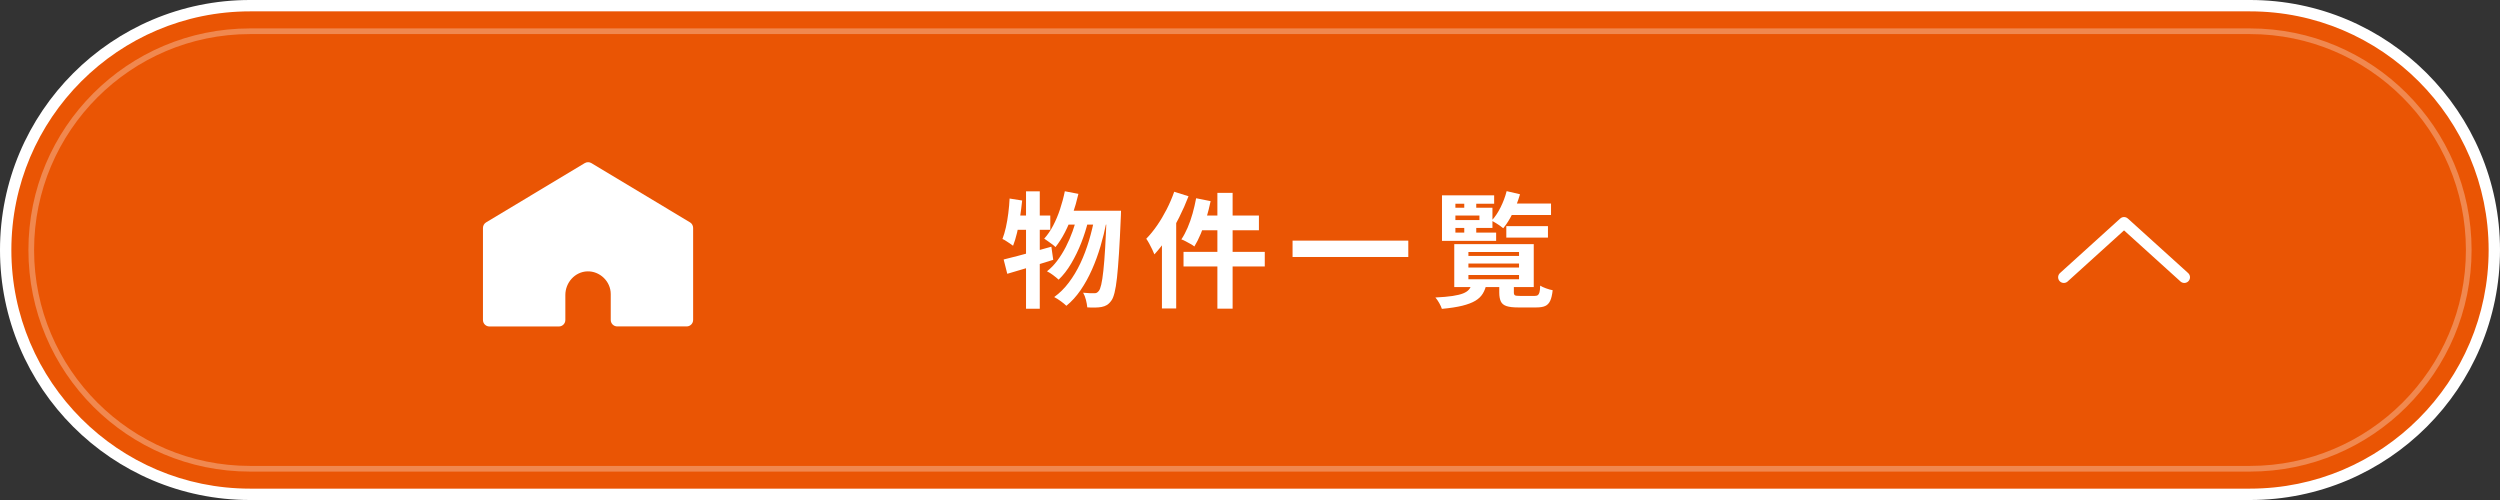
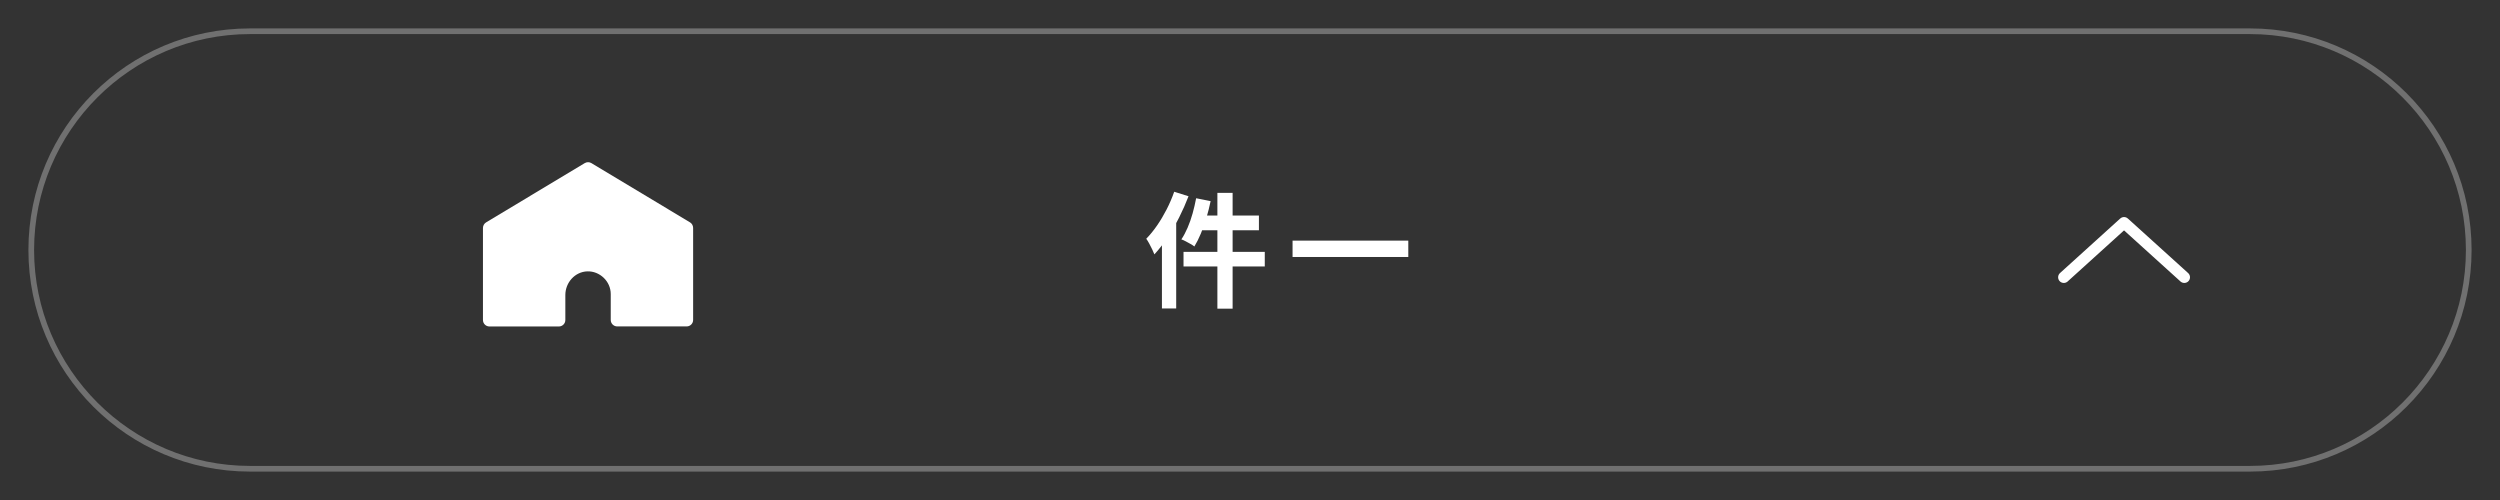
<svg xmlns="http://www.w3.org/2000/svg" id="_レイヤー_2" data-name="レイヤー 2" width="440" height="88" viewBox="0 0 440 88">
  <rect x="0" y="0" width="440" height="88" fill="#333333" stroke="none" />
  <defs>
    <style>
      .cls-1 {
        fill: none;
        stroke: #fff;
        stroke-linecap: round;
        stroke-linejoin: round;
        stroke-width: 2px;
      }

      .cls-2 {
        opacity: .3;
      }

      .cls-3 {
        fill: #ea5504;
      }

      .cls-3, .cls-4 {
        stroke-width: 0px;
      }

      .cls-4 {
        fill: #fff;
      }
    </style>
  </defs>
  <g id="caption">
    <g>
      <g>
        <g>
          <g>
-             <path class="cls-3" d="M44,87C20.29,87,1,67.71,1,44S20.29,1,44,1h352c23.71,0,43,19.29,43,43s-19.29,43-43,43H44Z" />
-             <path class="cls-4" d="M396,2c23.16,0,42,18.84,42,42s-18.84,42-42,42H44c-23.16,0-42-18.84-42-42S20.84,2,44,2h352M396,0H44C19.7,0,0,19.7,0,44h0c0,24.3,19.7,44,44,44h352c24.3,0,44-19.7,44-44h0c0-24.3-19.7-44-44-44h0Z" />
-           </g>
+             </g>
          <g class="cls-2">
            <path class="cls-4" d="M396,6c20.95,0,38,17.05,38,38s-17.05,38-38,38H44c-20.95,0-38-17.05-38-38S23.05,6,44,6h352M396,5H44C22.46,5,5,22.46,5,44h0c0,21.54,17.46,39,39,39h352c21.54,0,39-17.46,39-39h0c0-21.54-17.46-39-39-39h0Z" />
          </g>
        </g>
        <g>
-           <path class="cls-4" d="M177.68,34.94l2.22.35c-.1.97-.23,1.94-.37,2.91-.15.98-.32,1.9-.53,2.76-.21.87-.44,1.63-.7,2.29-.13-.1-.32-.23-.55-.39-.24-.15-.47-.31-.7-.46-.23-.15-.44-.27-.62-.34.23-.6.44-1.29.61-2.06.17-.77.31-1.59.42-2.46.11-.87.19-1.74.23-2.61ZM176.64,45.67c.72-.18,1.54-.38,2.45-.62.92-.23,1.88-.49,2.9-.78s2.04-.57,3.05-.85l.33,2.31c-1.38.44-2.78.88-4.21,1.31s-2.72.82-3.88,1.15l-.64-2.53ZM178.29,37.93h6.56v2.51h-7.06l.51-2.51ZM180.58,33.68h2.42v20.66h-2.42v-20.66ZM187.4,33.66l2.4.46c-.28,1.22-.62,2.4-1.01,3.55-.4,1.15-.85,2.22-1.36,3.21-.51.99-1.07,1.86-1.67,2.61-.13-.15-.32-.31-.57-.49-.25-.18-.5-.37-.76-.55-.26-.18-.47-.33-.65-.45.59-.65,1.11-1.41,1.57-2.29s.87-1.84,1.21-2.87.63-2.09.85-3.18ZM189.62,37.88l1.91.95c-.29,1.26-.7,2.55-1.21,3.86-.51,1.31-1.11,2.54-1.79,3.69s-1.42,2.09-2.21,2.84c-.25-.23-.57-.5-.95-.78-.38-.29-.75-.52-1.1-.69.64-.5,1.25-1.12,1.8-1.86.56-.74,1.06-1.55,1.52-2.44.46-.89.85-1.8,1.19-2.75.34-.95.62-1.88.84-2.81ZM192.68,38.15l2.05.95c-.28,1.42-.63,2.85-1.05,4.27-.42,1.42-.92,2.79-1.5,4.09-.58,1.31-1.24,2.5-1.99,3.6-.75,1.09-1.58,2.01-2.51,2.76-.25-.25-.58-.52-.98-.81-.4-.29-.79-.54-1.16-.73.95-.69,1.82-1.54,2.58-2.56.77-1.02,1.45-2.16,2.04-3.41s1.08-2.57,1.5-3.96c.41-1.39.75-2.78,1.01-4.19ZM188.06,37.09h7.85v2.44h-9.04l1.19-2.44ZM194.79,37.09h2.51c-.01.31-.02.56-.02.75s0,.34-.02.44c-.1,2.48-.21,4.58-.32,6.31-.11,1.73-.23,3.16-.35,4.28-.12,1.12-.27,2-.43,2.64-.16.64-.34,1.1-.55,1.38-.26.37-.53.63-.79.79-.26.16-.58.28-.95.35-.31.06-.68.09-1.12.1s-.9,0-1.39-.03c-.03-.38-.11-.81-.23-1.3s-.29-.91-.5-1.28c.41.04.79.07,1.14.08.35,0,.63.01.84.01.18,0,.32-.03.43-.09s.23-.17.36-.33c.15-.18.29-.55.42-1.11s.26-1.38.37-2.43c.12-1.06.22-2.4.32-4.04.09-1.64.19-3.62.27-5.95v-.57Z" />
          <path class="cls-4" d="M206.67,33.75l2.51.79c-.47,1.23-1.02,2.47-1.65,3.73-.63,1.25-1.32,2.44-2.06,3.55-.74,1.11-1.51,2.1-2.3,2.95-.09-.22-.21-.5-.37-.85-.16-.34-.34-.69-.53-1.04s-.37-.64-.53-.86c.66-.67,1.29-1.45,1.9-2.33s1.17-1.83,1.69-2.84c.52-1.01.96-2.05,1.33-3.1ZM204.5,39.84l2.51-2.51v16.96h-2.51v-14.45ZM210.52,34.89l2.55.51c-.21,1-.46,1.99-.75,2.97-.29.98-.62,1.9-.98,2.76s-.74,1.61-1.13,2.25c-.16-.13-.38-.28-.67-.44-.29-.16-.57-.32-.86-.47-.29-.15-.54-.27-.76-.34.4-.59.76-1.27,1.1-2.06.34-.78.63-1.62.88-2.51.25-.89.45-1.78.62-2.67ZM208.3,44.33h14.3v2.57h-14.3v-2.57ZM211.38,37.93h10.19v2.6h-10.85l.66-2.6ZM214.26,33.95h2.68v20.37h-2.68v-20.37Z" />
          <path class="cls-4" d="M227.49,42.35h20.37v2.88h-20.37v-2.88Z" />
-           <path class="cls-4" d="M259.01,50.01h2.6c-.13.63-.35,1.19-.65,1.68-.3.49-.74.91-1.31,1.25-.57.34-1.33.63-2.29.87-.95.23-2.15.42-3.59.55-.09-.29-.25-.64-.47-1.03s-.45-.72-.67-.97c1.23-.06,2.24-.15,3.03-.27.78-.12,1.4-.27,1.85-.45.45-.18.78-.4,1.01-.66.23-.26.39-.59.5-.97ZM262.97,34.39v1.47h-6.82v5.08h7.17v1.45h-9.53v-8.01h9.17ZM255.1,36.56h7.57v3.56h-7.57v-1.39h5.28v-.79h-5.28v-1.39ZM255.95,42.97h13.99v7.55h-13.99v-7.55ZM257.71,35.07h2.11v2.09h-2.11v-2.09ZM257.71,39.25h2.11v2.09h-2.11v-2.09ZM258.44,44.35v.7h8.91v-.7h-8.91ZM258.44,46.38v.7h8.91v-.7h-8.91ZM258.44,48.4v.75h8.91v-.75h-8.91ZM265.17,33.64l2.35.55c-.32,1.13-.75,2.23-1.27,3.3-.52,1.07-1.08,1.97-1.68,2.68-.15-.13-.34-.28-.59-.45-.25-.17-.5-.33-.76-.49-.26-.16-.49-.29-.69-.4.59-.63,1.11-1.41,1.57-2.33.46-.92.82-1.88,1.07-2.86ZM263.87,49.81h2.57v1.67c0,.26.07.43.2.5.13.07.42.1.86.1h2.62c.23,0,.41-.04.54-.13.12-.09.22-.26.29-.51.07-.25.11-.64.12-1.17.25.16.59.32,1.03.48.44.16.83.27,1.17.33-.09.81-.23,1.43-.44,1.87-.21.44-.5.74-.88.91-.38.17-.9.25-1.56.25h-3.21c-.88,0-1.56-.08-2.04-.24-.48-.16-.81-.43-.99-.81-.18-.38-.28-.9-.28-1.56v-1.69ZM265.11,39.8h7.33v2.02h-7.33v-2.02ZM265.28,35.82h7.7v2.02h-7.7v-2.02Z" />
        </g>
        <path class="cls-4" d="M121.45,39.14l-17.36-10.43c-.36-.22-.81-.22-1.18,0l-17.36,10.43c-.34.21-.55.58-.55.98v16.2c0,.63.51,1.14,1.14,1.14h12.22c.63,0,1.14-.51,1.14-1.14v-4.4c0-2.19,1.69-4.09,3.87-4.16s4.12,1.75,4.12,3.99v4.56c0,.63.51,1.14,1.14,1.14h12.22c.63,0,1.14-.51,1.14-1.14v-16.2c0-.4-.21-.77-.55-.98Z" />
      </g>
      <polyline class="cls-1" points="363.23 48.8 373.83 39.2 384.44 48.8" />
    </g>
  </g>
</svg>